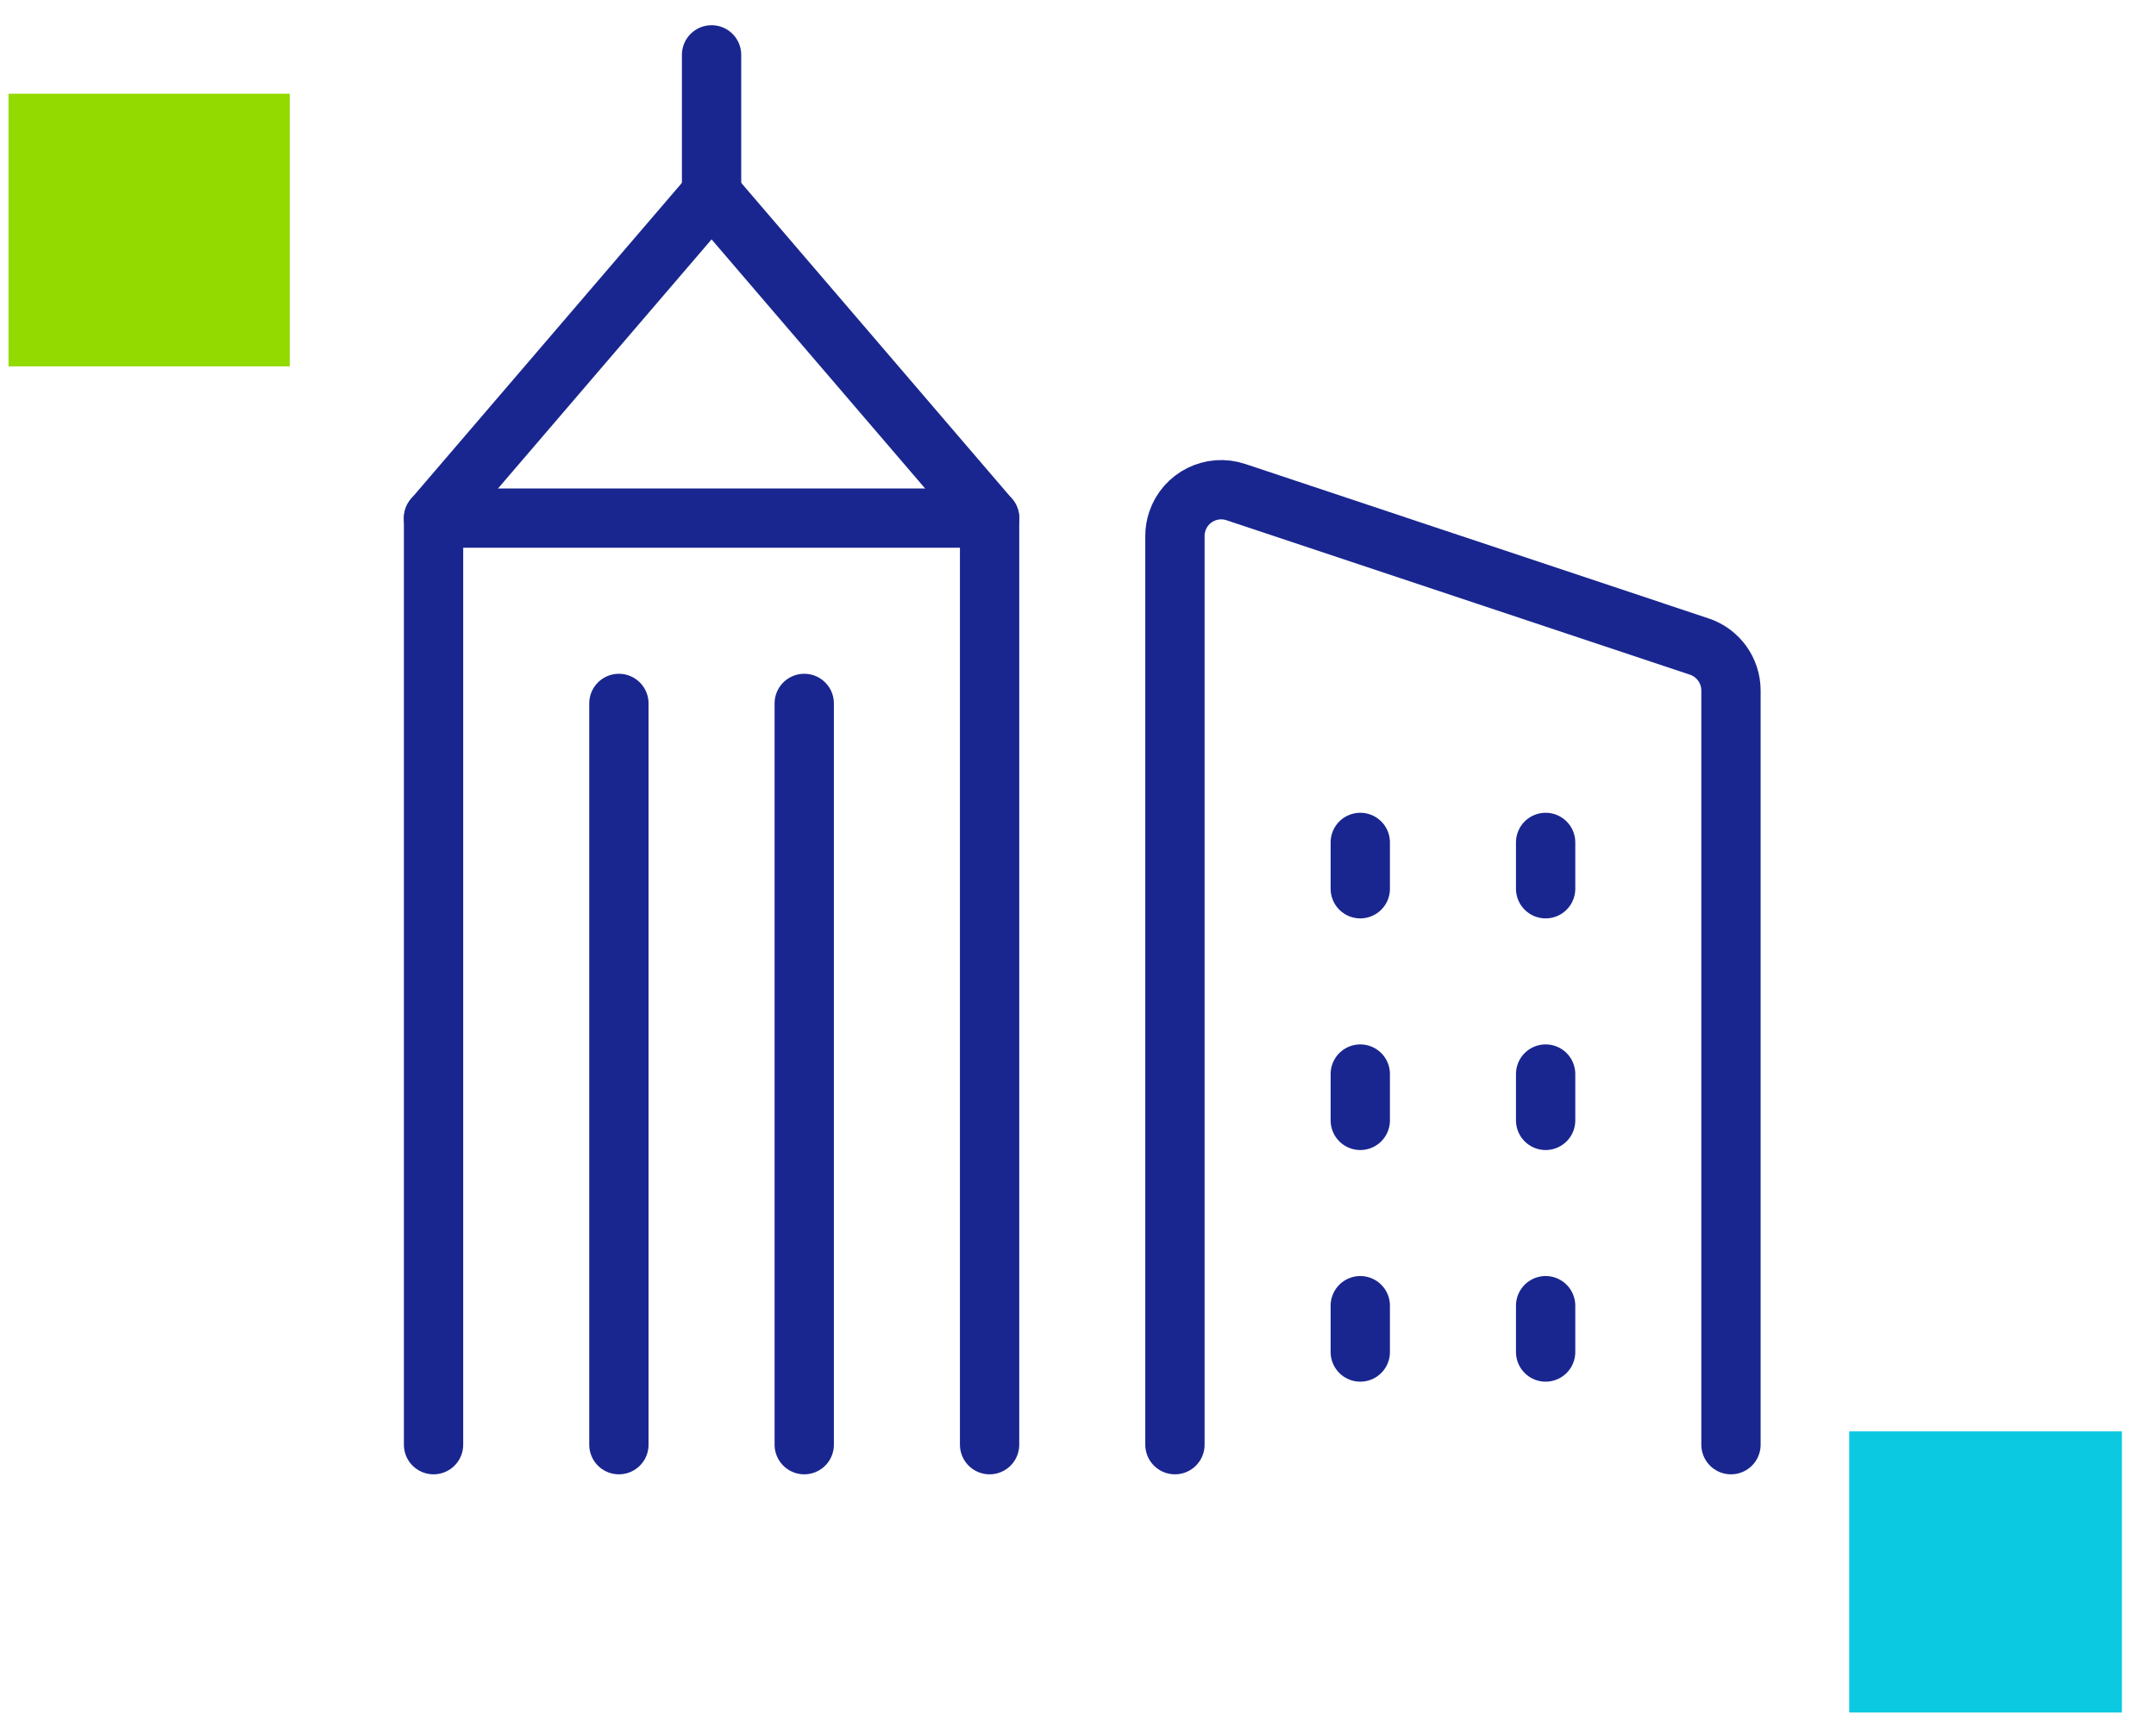
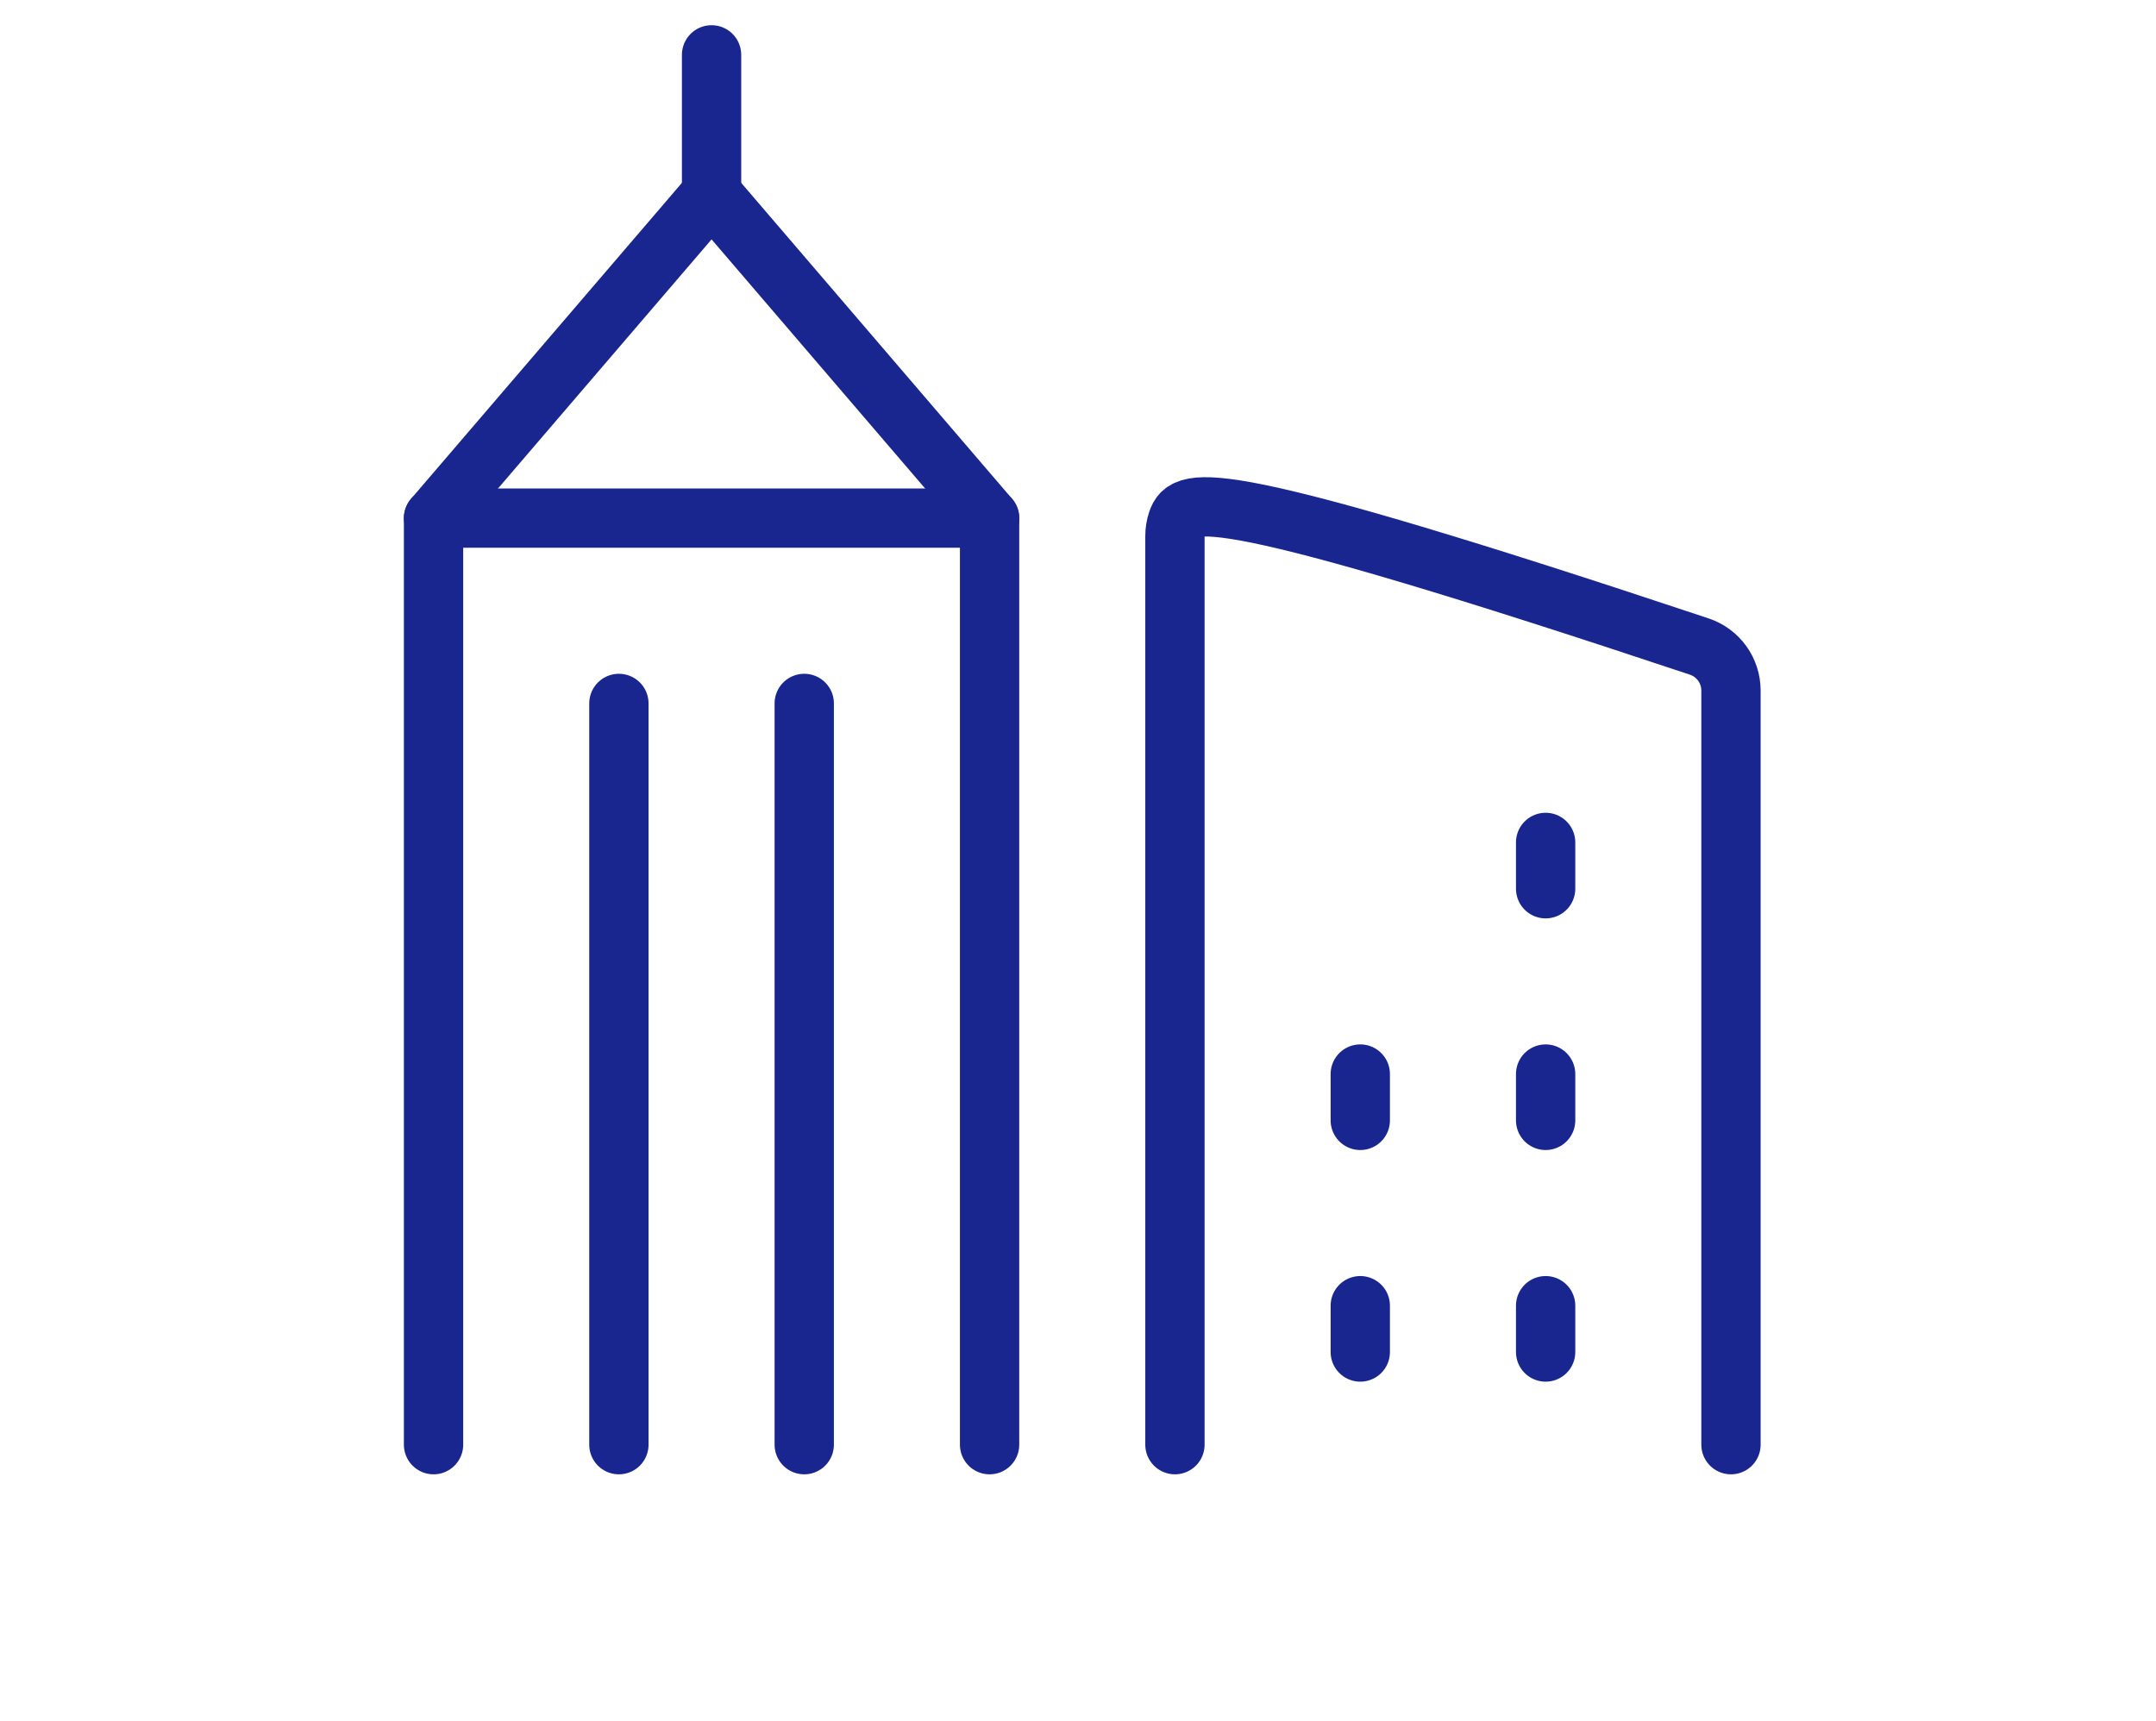
<svg xmlns="http://www.w3.org/2000/svg" width="253" height="202" xml:space="preserve">
  <g transform="translate(-1452 -1448)">
    <g>
      <g>
        <g>
          <g>
            <path d="M10.875 168.562 10.875 59.812 76.125 59.812 76.125 168.562" stroke="#1A268F" stroke-width="6.96" stroke-linecap="round" stroke-linejoin="round" stroke-miterlimit="4" stroke-opacity="1" fill="none" fill-rule="nonzero" transform="matrix(1 0 0 1 1492 1449)" />
            <path d="M32.625 168.562 32.625 81.562" stroke="#1A268F" stroke-width="6.96" stroke-linecap="round" stroke-linejoin="round" stroke-miterlimit="4" stroke-opacity="1" fill="none" fill-rule="nonzero" transform="matrix(1 0 0 1 1492 1449)" />
            <path d="M54.375 168.562 54.375 81.562" stroke="#1A268F" stroke-width="6.96" stroke-linecap="round" stroke-linejoin="round" stroke-miterlimit="4" stroke-opacity="1" fill="none" fill-rule="nonzero" transform="matrix(1 0 0 1 1492 1449)" />
            <path d="M10.875 59.812 43.5 21.75 76.125 59.812" stroke="#1A268F" stroke-width="6.96" stroke-linecap="round" stroke-linejoin="round" stroke-miterlimit="4" stroke-opacity="1" fill="none" fill-rule="nonzero" transform="matrix(1 0 0 1 1492 1449)" />
            <path d="M43.5 5.438 43.5 21.75" stroke="#1A268F" stroke-width="6.96" stroke-linecap="round" stroke-linejoin="round" stroke-miterlimit="4" stroke-opacity="1" fill="none" fill-rule="nonzero" transform="matrix(1 0 0 1 1492 1449)" />
-             <path d="M163.125 168.562 163.125 80.047C163.124 77.706 161.626 75.627 159.406 74.885L105.031 56.76C102.187 55.807 99.11 57.34 98.156 60.184 97.969 60.744 97.874 61.331 97.875 61.922L97.875 168.562" stroke="#1A268F" stroke-width="6.96" stroke-linecap="round" stroke-linejoin="round" stroke-miterlimit="4" stroke-opacity="1" fill="none" fill-rule="nonzero" transform="matrix(1 0 0 1 1492 1449)" />
+             <path d="M163.125 168.562 163.125 80.047C163.124 77.706 161.626 75.627 159.406 74.885C102.187 55.807 99.11 57.34 98.156 60.184 97.969 60.744 97.874 61.331 97.875 61.922L97.875 168.562" stroke="#1A268F" stroke-width="6.96" stroke-linecap="round" stroke-linejoin="round" stroke-miterlimit="4" stroke-opacity="1" fill="none" fill-rule="nonzero" transform="matrix(1 0 0 1 1492 1449)" />
            <path d="M141.375 152.25 141.375 157.687" stroke="#1A268F" stroke-width="6.96" stroke-linecap="round" stroke-linejoin="round" stroke-miterlimit="4" stroke-opacity="1" fill="none" fill-rule="nonzero" transform="matrix(1 0 0 1 1492 1449)" />
            <path d="M141.375 125.062 141.375 130.5" stroke="#1A268F" stroke-width="6.96" stroke-linecap="round" stroke-linejoin="round" stroke-miterlimit="4" stroke-opacity="1" fill="none" fill-rule="nonzero" transform="matrix(1 0 0 1 1492 1449)" />
            <path d="M141.375 97.875 141.375 103.312" stroke="#1A268F" stroke-width="6.96" stroke-linecap="round" stroke-linejoin="round" stroke-miterlimit="4" stroke-opacity="1" fill="none" fill-rule="nonzero" transform="matrix(1 0 0 1 1492 1449)" />
            <path d="M119.625 152.25 119.625 157.687" stroke="#1A268F" stroke-width="6.96" stroke-linecap="round" stroke-linejoin="round" stroke-miterlimit="4" stroke-opacity="1" fill="none" fill-rule="nonzero" transform="matrix(1 0 0 1 1492 1449)" />
            <path d="M119.625 125.062 119.625 130.5" stroke="#1A268F" stroke-width="6.96" stroke-linecap="round" stroke-linejoin="round" stroke-miterlimit="4" stroke-opacity="1" fill="none" fill-rule="nonzero" transform="matrix(1 0 0 1 1492 1449)" />
-             <path d="M119.625 97.875 119.625 103.312" stroke="#1A268F" stroke-width="6.96" stroke-linecap="round" stroke-linejoin="round" stroke-miterlimit="4" stroke-opacity="1" fill="none" fill-rule="nonzero" transform="matrix(1 0 0 1 1492 1449)" />
          </g>
        </g>
      </g>
-       <rect x="1669" y="1616" width="32" height="33" fill="#0CC9E2" fill-opacity="1" />
-       <rect x="1453" y="1459" width="33" height="32" fill="#92DA00" fill-opacity="1" />
    </g>
  </g>
</svg>